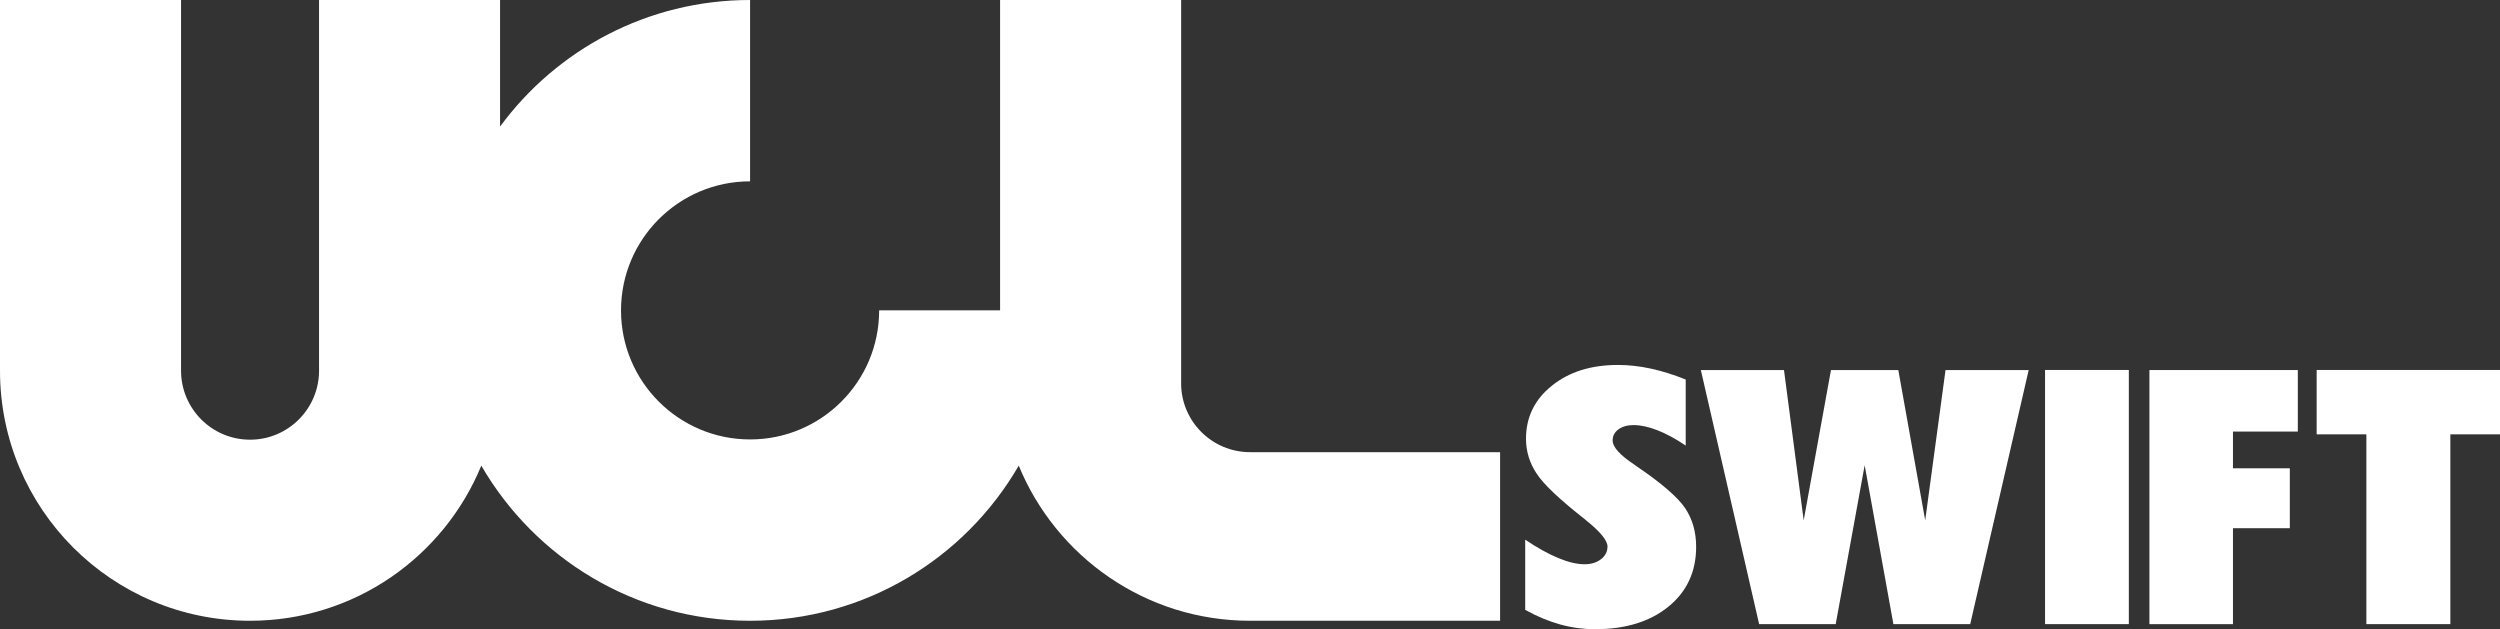
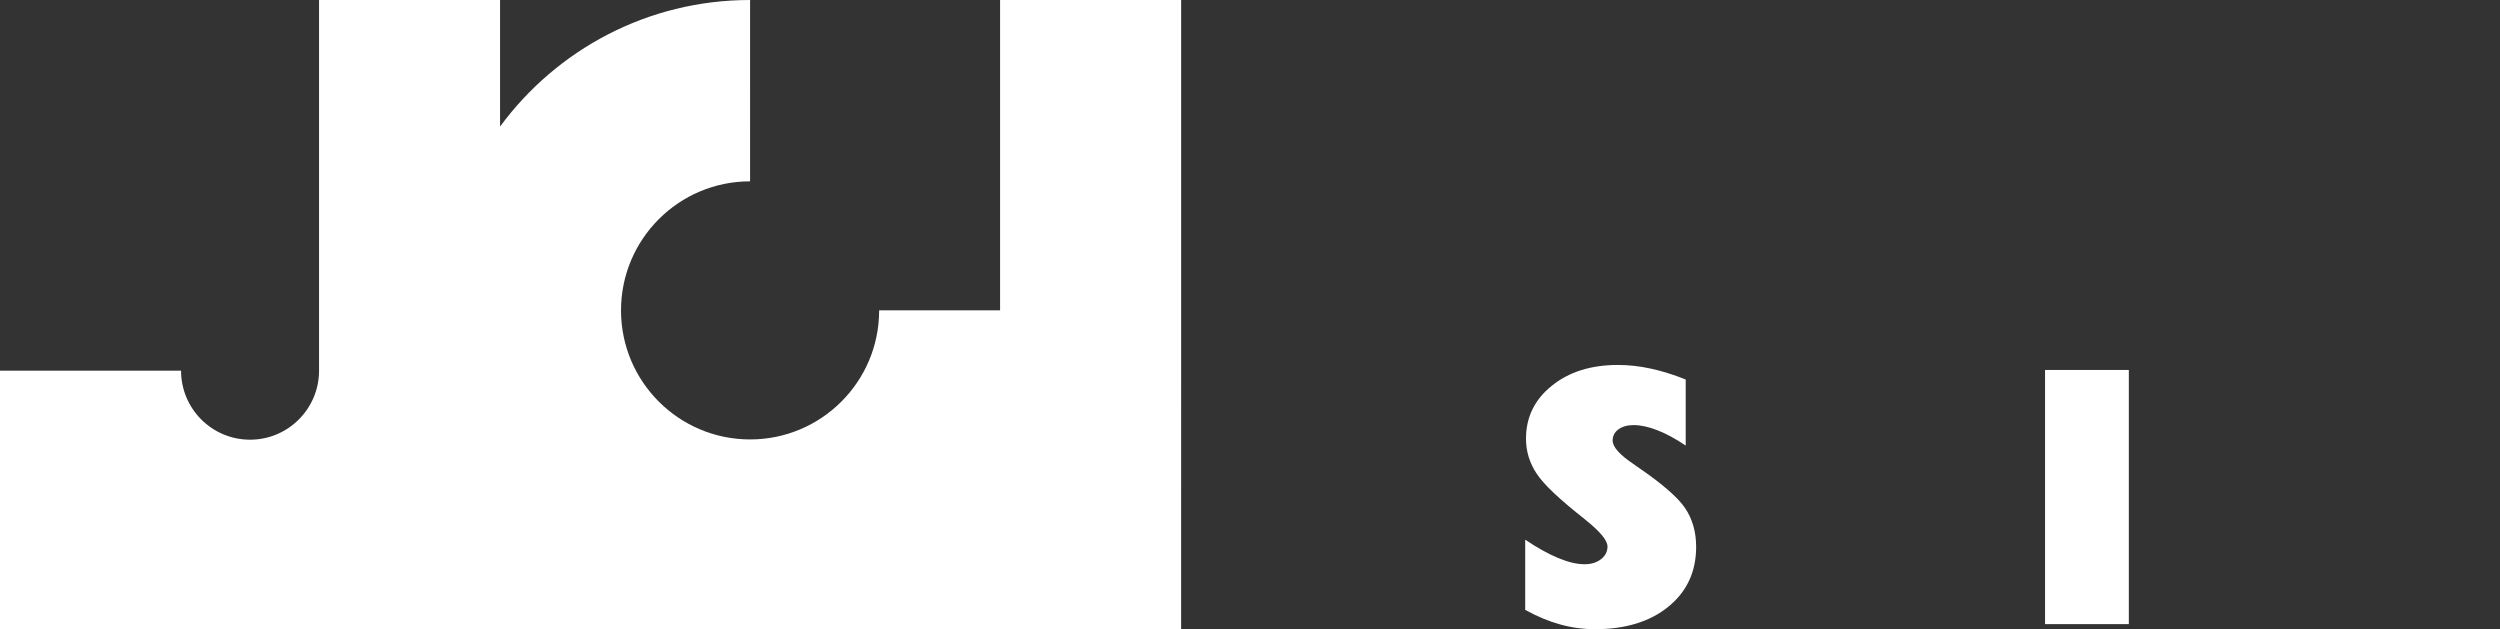
<svg xmlns="http://www.w3.org/2000/svg" id="uuid-65fd7b09-360e-4b85-8352-9f73188ab01c" data-name="Layer 1" viewBox="0 0 1080.08 271.83">
  <rect x="0" y="0" width="1080.08" height="271.83" fill="#333333" stroke="none" />
  <defs>
    <style>
      .uuid-389101af-8442-49d7-9b13-7d88788169e5 {
        fill: #fff;
      }
    </style>
  </defs>
-   <path class="uuid-389101af-8442-49d7-9b13-7d88788169e5" d="M510.29,165.55V0h-78.22v134.08h-52.25v.03c0,30.78-24.97,55.74-55.75,55.74s-55.77-24.95-55.77-55.74,24.96-55.77,55.76-55.77V0c-44.33,0-83.62,21.52-108.02,54.68V0h-78.2v160.15c-.02,16.46-13.35,29.81-29.81,29.81s-29.8-13.35-29.81-29.81V0H0v160.15c0,59.7,48.35,108.04,108.02,108.04,45.12,0,83.77-27.69,99.92-67.02,23.2,40.05,66.49,67.02,116.11,67.02s92.9-26.97,116.08-67.02c16.16,39.32,54.8,67.02,99.95,67.02h108.01v-72.84h-108.01c-16.45,0-29.8-13.33-29.8-29.79" />
+   <path class="uuid-389101af-8442-49d7-9b13-7d88788169e5" d="M510.29,165.55V0h-78.22v134.08h-52.25v.03c0,30.78-24.97,55.74-55.75,55.74s-55.77-24.95-55.77-55.74,24.96-55.77,55.76-55.77V0c-44.33,0-83.62,21.52-108.02,54.68V0h-78.2v160.15c-.02,16.46-13.35,29.81-29.81,29.81s-29.8-13.35-29.81-29.81H0v160.15c0,59.7,48.35,108.04,108.02,108.04,45.12,0,83.77-27.69,99.92-67.02,23.2,40.05,66.49,67.02,116.11,67.02s92.9-26.97,116.08-67.02c16.16,39.32,54.8,67.02,99.95,67.02h108.01v-72.84h-108.01c-16.45,0-29.8-13.33-29.8-29.79" />
  <path class="uuid-389101af-8442-49d7-9b13-7d88788169e5" d="M707.07,201.45l-1.06-.77c-6.2-4.12-9.3-7.56-9.3-10.37,0-1.97.81-3.54,2.48-4.8,1.64-1.2,3.83-1.86,6.57-1.86,3.13,0,6.58.77,10.37,2.26,3.78,1.49,7.83,3.66,12.15,6.59v-28.54c-5.2-2.09-10.23-3.66-15.12-4.72-4.87-1.06-9.58-1.57-14.15-1.57-11.65,0-21.19,3-28.59,9-7.43,5.95-11.14,13.61-11.14,22.87,0,5.42,1.53,10.45,4.62,15.11,3.08,4.69,10.03,11.23,20.83,19.71l.36.31c6.28,5.03,9.4,8.83,9.4,11.43,0,2.2-.93,4.03-2.8,5.49-1.85,1.44-4.23,2.18-7.12,2.18-3.26,0-7.07-.89-11.4-2.7-4.36-1.81-9.09-4.45-14.23-7.91v30.32c5.19,2.88,10.25,4.96,15.15,6.31,4.91,1.37,9.9,2.04,14.99,2.04,13.17,0,23.76-3.24,31.74-9.75,7.96-6.48,11.97-15.11,11.97-25.82,0-6.43-1.59-12-4.77-16.74-3.2-4.73-10.18-10.78-20.96-18.08" />
-   <polyline class="uuid-389101af-8442-49d7-9b13-7d88788169e5" points="831.75 224.8 820.13 159.87 791.04 159.87 779.25 224.8 770.74 159.87 734.82 159.87 760 269.65 793.08 269.65 805.6 200.99 818.01 269.65 851.19 269.65 876.46 159.87 840.53 159.87" />
  <rect class="uuid-389101af-8442-49d7-9b13-7d88788169e5" x="883.53" y="159.84" width="36.19" height="109.8" />
-   <polyline class="uuid-389101af-8442-49d7-9b13-7d88788169e5" points="928.62 269.65 964.71 269.65 964.71 228.2 989.27 228.2 989.27 202.32 964.71 202.32 964.71 186.45 992.73 186.45 992.73 159.87 928.62 159.87" />
-   <polyline class="uuid-389101af-8442-49d7-9b13-7d88788169e5" points="1000.87 159.84 1000.87 187.65 1022.35 187.65 1022.35 269.64 1058.63 269.64 1058.63 187.65 1080.08 187.65 1080.08 159.84" />
</svg>